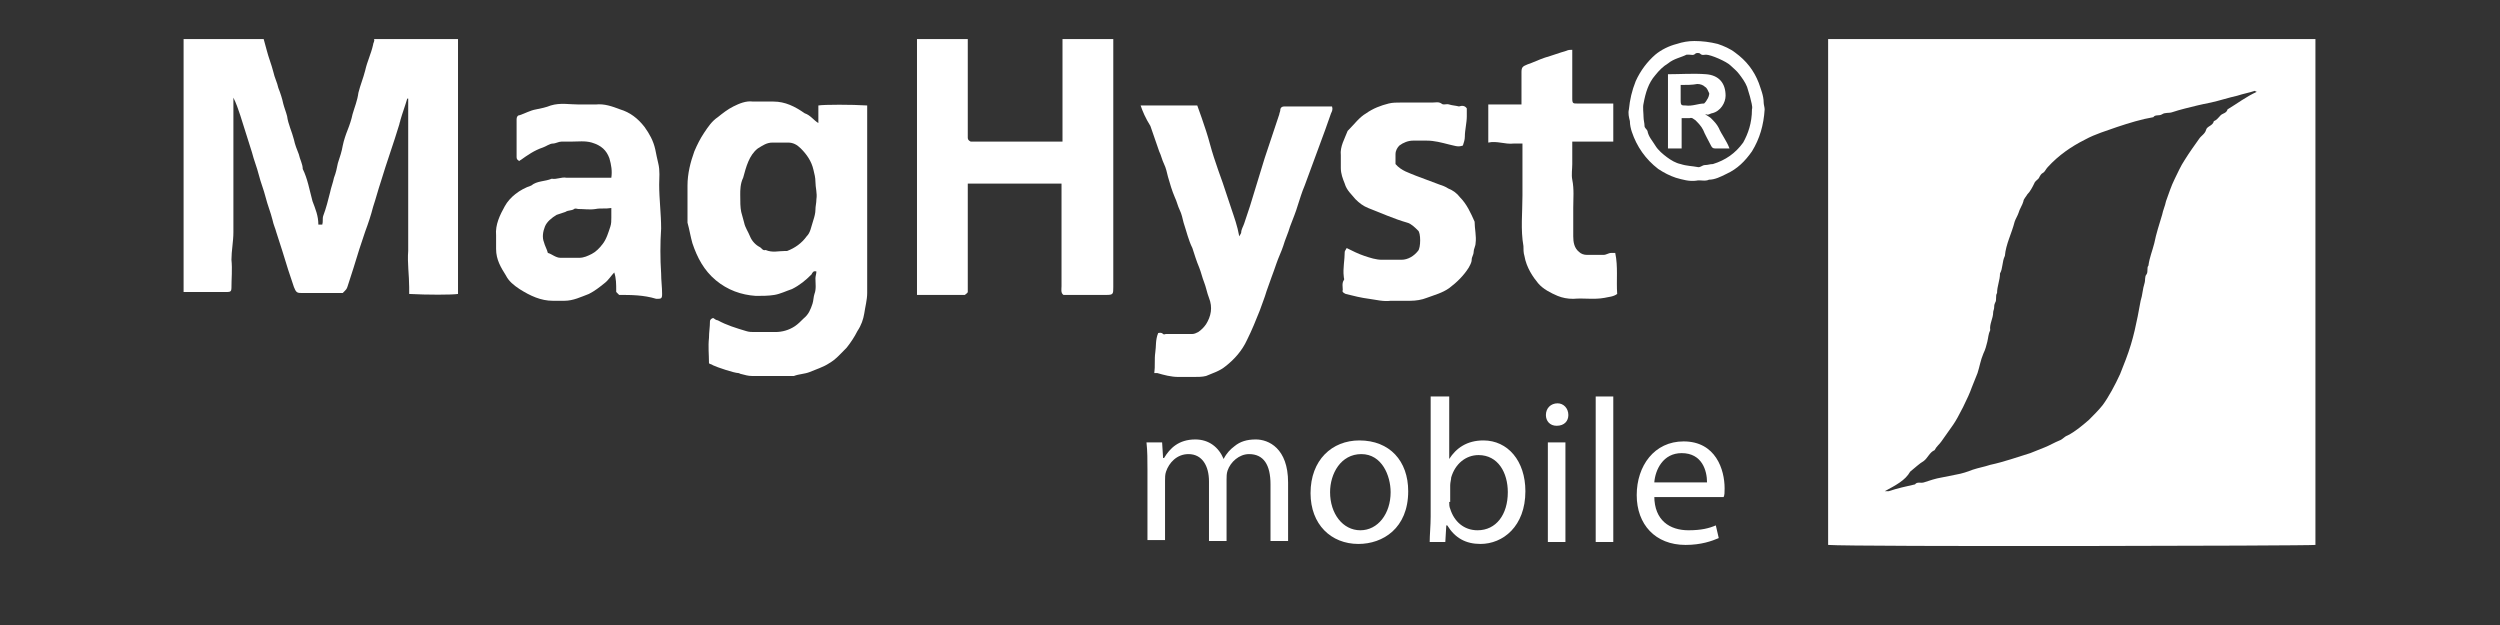
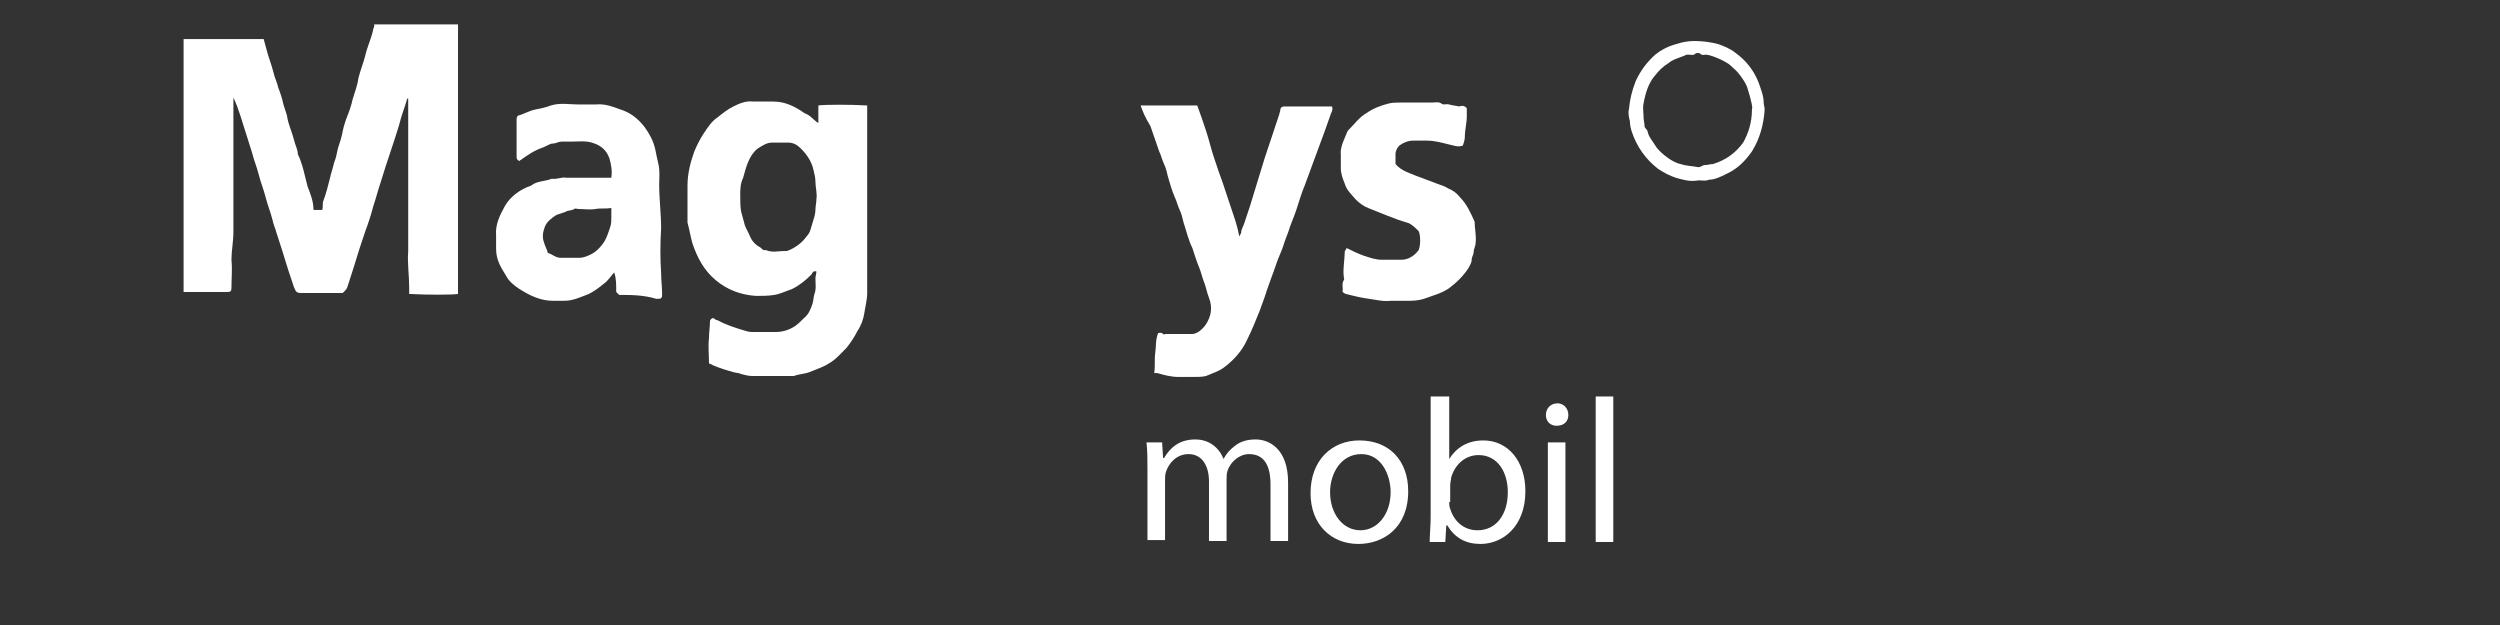
<svg xmlns="http://www.w3.org/2000/svg" version="1.1" id="Ebene_1" x="0px" y="0px" viewBox="0 0 256 64" style="enable-background:new 0 0 256 64;" xml:space="preserve">
  <rect x="0" y="0" width="256" height="64" fill="#333333" stroke="none" />
  <style type="text/css">
	.st0{fill:#FFFFFF;}
</style>
  <g>
-     <path class="st0" d="M193,50.3c0.2,0,0.3,0,0.4,0c0.9-0.3,1.8-0.5,2.7-0.7c0.2-0.3,0.6-0.1,0.9-0.2c0.6-0.2,1.2-0.4,1.8-0.5   c0.5-0.1,1-0.2,1.5-0.3c0.6-0.1,1.2-0.3,1.7-0.5c0.6-0.2,1.2-0.3,1.8-0.5c1.4-0.3,2.8-0.8,4.1-1.2c0.5-0.2,1-0.4,1.5-0.6   c0.5-0.2,1-0.5,1.5-0.7c0.3-0.1,0.5-0.4,0.8-0.5c0.8-0.4,1.5-1,2.2-1.6c0.5-0.5,1-1,1.4-1.5c0.6-0.8,1.3-2.1,1.8-3.2   c0.4-1,0.8-2,1.1-3s0.5-1.9,0.7-2.9c0.1-0.5,0.2-1.1,0.3-1.6c0.2-0.6,0.2-1.2,0.4-1.8c0.1-0.3,0-0.7,0.2-0.9c0.2-0.3,0-0.7,0.2-0.9   c0.1-0.8,0.4-1.5,0.6-2.3c0.2-1,0.5-1.9,0.8-2.9c0.1-0.5,0.3-0.9,0.4-1.4c0.3-0.8,0.5-1.5,0.9-2.3c0.3-0.6,0.6-1.3,1-1.9   c0.5-0.8,1-1.5,1.5-2.2c0.2-0.3,0.6-0.5,0.7-0.9c0.1-0.4,0.7-0.4,0.8-0.9c0.3-0.1,0.5-0.4,0.7-0.6c0.2-0.2,0.6-0.2,0.7-0.6   c1-0.6,1.9-1.3,3-1.8c-0.1,0-0.2-0.1-0.2-0.1c-0.6,0.2-1.2,0.3-1.8,0.5c-0.9,0.2-1.8,0.5-2.7,0.7c-0.5,0.1-1,0.2-1.4,0.3   c-0.8,0.2-1.7,0.4-2.6,0.7c-0.3,0.1-0.7,0-1,0.2s-0.7,0-0.9,0.3c-1.2,0.2-2.5,0.6-3.7,1c-1.1,0.4-2.2,0.7-3.3,1.3   c-1.4,0.7-2.7,1.6-3.8,2.8c-0.2,0.2-0.3,0.5-0.5,0.6s-0.3,0.3-0.4,0.5c-0.1,0.2-0.4,0.3-0.5,0.6c-0.2,0.4-0.4,0.8-0.7,1.1   c-0.1,0.2-0.4,0.5-0.4,0.7c-0.1,0.4-0.4,0.8-0.5,1.2c-0.1,0.3-0.3,0.6-0.4,0.9c-0.3,1.2-0.9,2.3-1,3.5c-0.3,0.6-0.2,1.3-0.5,1.8   c0,0.7-0.3,1.3-0.3,2c-0.2,0.3,0,0.7-0.2,1c-0.1,0.2-0.1,0.4-0.1,0.5c0,0.2-0.1,0.3-0.1,0.5c0,0.6-0.4,1.2-0.3,1.8   c-0.2,0.4-0.2,0.8-0.3,1.2s-0.2,0.8-0.4,1.2c-0.3,0.7-0.4,1.4-0.6,2c-0.2,0.5-0.4,1-0.6,1.5c-0.3,0.9-1.4,3.1-1.9,3.8   c-0.4,0.6-0.8,1.1-1.2,1.7c-0.2,0.3-0.5,0.5-0.7,0.9c-0.5,0.2-0.7,0.8-1.1,1.1c-0.5,0.3-0.9,0.7-1.4,1.1   C195.1,49.2,194.1,49.7,193,50.3 M237.1,4v51.8c-0.6,0.1-47.4,0.2-49.9,0V4H237.1z" />
-     <path class="st0" d="M46.9,4v26.1c-0.6,0.1-3.2,0.1-5,0c0-0.2,0-0.5,0-0.7c0-1.2-0.2-2.5-0.1-3.7c0-1.3,0-2.5,0-3.8V18v-3.8v-3.8   v-0.3h-0.1c-0.2,0.7-0.5,1.5-0.7,2.2c0,0.1-0.1,0.3-0.1,0.4c-0.6,2-1.3,3.9-1.9,5.9c-0.3,0.9-0.5,1.7-0.8,2.6   c-0.2,0.8-0.5,1.7-0.8,2.5c-0.2,0.6-0.4,1.2-0.6,1.8c-0.4,1.3-0.8,2.6-1.2,3.8c-0.1,0.3-0.1,0.3-0.5,0.7c-1.4,0-2.9,0-4.3,0   c-0.4,0-0.5-0.1-0.7-0.6c-0.2-0.6-0.4-1.2-0.6-1.8c-0.4-1.3-0.8-2.6-1.2-3.8c-0.1-0.4-0.3-0.8-0.4-1.3c-0.2-0.8-0.5-1.5-0.7-2.3   s-0.5-1.5-0.7-2.3s-0.5-1.5-0.7-2.3c-0.2-0.6-0.4-1.3-0.6-1.9c-0.2-0.6-0.4-1.3-0.6-1.9c-0.2-0.6-0.4-1.2-0.7-1.8v0.5   c0,4.4,0,8.9,0,13.3c0,0.9-0.2,1.9-0.2,2.8c0.1,1,0,1.9,0,2.9c0,0.3-0.1,0.4-0.4,0.4c-1.5,0-3,0-4.5,0V4H27   c0.1,0.4,0.2,0.7,0.3,1.1c0.2,0.8,0.5,1.5,0.7,2.3c0.1,0.5,0.4,1.1,0.5,1.6c0.2,0.5,0.4,1.1,0.5,1.6c0.1,0.4,0.3,0.9,0.4,1.3   c0.1,0.8,0.5,1.6,0.7,2.4c0.1,0.5,0.3,1,0.5,1.5c0.1,0.5,0.4,1,0.4,1.5c0.5,1,0.7,2.2,1,3.3c0.3,0.8,0.6,1.5,0.6,2.4H33   c0.1-0.3,0-0.6,0.1-0.9c0.3-0.8,0.5-1.6,0.7-2.4c0.1-0.5,0.3-1,0.4-1.5c0.2-0.5,0.3-1,0.4-1.5c0.2-0.6,0.4-1.2,0.5-1.8   c0.1-0.5,0.3-1.1,0.5-1.6s0.4-1.1,0.5-1.6c0.2-0.7,0.5-1.4,0.6-2.2c0.2-0.8,0.5-1.5,0.7-2.3c0.2-0.9,0.6-1.7,0.8-2.6   c0-0.2,0.2-0.4,0.1-0.6H46.9z" />
-     <path class="st0" d="M114,4c0,8.5,0,16.9,0,25.4c0,0.7,0,0.8-0.7,0.8c-1.5,0-2.9,0-4.4,0c-0.3-0.2-0.2-0.6-0.2-0.9   c0-3.3,0-6.5,0-9.8v-0.7h-9.6v0.6v10c0,0.2,0,0.3,0,0.5c0,0.1-0.2,0.2-0.3,0.3h-0.1h-4.8V4h5.2v9.6c0,0.2,0,0.3,0,0.5   s0.1,0.3,0.3,0.4c0.2,0,0.3,0,0.5,0h6.3h2.6V4H114z" />
+     <path class="st0" d="M46.9,4v26.1c-0.6,0.1-3.2,0.1-5,0c0-0.2,0-0.5,0-0.7c0-1.2-0.2-2.5-0.1-3.7c0-1.3,0-2.5,0-3.8V18v-3.8v-3.8   v-0.3h-0.1c-0.2,0.7-0.5,1.5-0.7,2.2c0,0.1-0.1,0.3-0.1,0.4c-0.6,2-1.3,3.9-1.9,5.9c-0.3,0.9-0.5,1.7-0.8,2.6   c-0.2,0.8-0.5,1.7-0.8,2.5c-0.2,0.6-0.4,1.2-0.6,1.8c-0.4,1.3-0.8,2.6-1.2,3.8c-0.1,0.3-0.1,0.3-0.5,0.7c-1.4,0-2.9,0-4.3,0   c-0.4,0-0.5-0.1-0.7-0.6c-0.2-0.6-0.4-1.2-0.6-1.8c-0.4-1.3-0.8-2.6-1.2-3.8c-0.1-0.4-0.3-0.8-0.4-1.3c-0.2-0.8-0.5-1.5-0.7-2.3   s-0.5-1.5-0.7-2.3s-0.5-1.5-0.7-2.3c-0.2-0.6-0.4-1.3-0.6-1.9c-0.2-0.6-0.4-1.3-0.6-1.9c-0.2-0.6-0.4-1.2-0.7-1.8v0.5   c0,4.4,0,8.9,0,13.3c0,0.9-0.2,1.9-0.2,2.8c0.1,1,0,1.9,0,2.9c0,0.3-0.1,0.4-0.4,0.4c-1.5,0-3,0-4.5,0V4H27   c0.1,0.4,0.2,0.7,0.3,1.1c0.2,0.8,0.5,1.5,0.7,2.3c0.1,0.5,0.4,1.1,0.5,1.6c0.2,0.5,0.4,1.1,0.5,1.6c0.1,0.4,0.3,0.9,0.4,1.3   c0.1,0.8,0.5,1.6,0.7,2.4c0.1,0.5,0.4,1,0.4,1.5c0.5,1,0.7,2.2,1,3.3c0.3,0.8,0.6,1.5,0.6,2.4H33   c0.1-0.3,0-0.6,0.1-0.9c0.3-0.8,0.5-1.6,0.7-2.4c0.1-0.5,0.3-1,0.4-1.5c0.2-0.5,0.3-1,0.4-1.5c0.2-0.6,0.4-1.2,0.5-1.8   c0.1-0.5,0.3-1.1,0.5-1.6s0.4-1.1,0.5-1.6c0.2-0.7,0.5-1.4,0.6-2.2c0.2-0.8,0.5-1.5,0.7-2.3c0.2-0.9,0.6-1.7,0.8-2.6   c0-0.2,0.2-0.4,0.1-0.6H46.9z" />
    <path class="st0" d="M75.8,19.9c0,0.8,0,1.3,0.1,1.8c0.1,0.4,0.2,0.7,0.3,1.1c0.1,0.5,0.4,0.9,0.6,1.4s0.6,0.9,1,1.1   c0.2,0.1,0.3,0.4,0.6,0.3c0.7,0.3,1.3,0.1,2,0.1c0.1,0,0.1,0,0.2,0c0.8-0.3,1.5-0.8,2-1.5c0.2-0.2,0.3-0.4,0.4-0.7   c0.1-0.3,0.2-0.7,0.3-1c0.1-0.3,0.2-0.7,0.2-1c0-0.4,0.1-0.7,0.1-1.1c0.1-0.6-0.1-1.2-0.1-1.8c0-0.4-0.1-0.8-0.2-1.2   c-0.2-0.9-0.7-1.6-1.3-2.2c-0.4-0.4-0.8-0.6-1.3-0.6s-1.1,0-1.6,0c-0.6,0-1,0.3-1.5,0.6c-0.9,0.7-1.2,1.9-1.5,3   C75.8,18.8,75.8,19.5,75.8,19.9 M83.8,12.6v-1.8c0.6-0.1,3.4-0.1,5,0v0.7c0,6.2,0,12.3,0,18.5c0,0.7-0.2,1.4-0.3,2.1   c-0.1,0.6-0.3,1.2-0.7,1.8c-0.3,0.6-0.7,1.2-1.1,1.7c-0.6,0.6-1.1,1.2-1.8,1.6c-0.6,0.4-1.3,0.6-2,0.9c-0.5,0.2-1.1,0.2-1.6,0.4   c-0.1,0-0.3,0-0.4,0c-1.3,0-2.6,0-3.9,0c-0.4,0-0.7-0.1-1.1-0.2c-0.1,0-0.2-0.1-0.3-0.1c-0.4,0-2.2-0.6-2.6-0.8   c-0.1-0.1-0.3-0.1-0.4-0.2c0-0.9-0.1-1.7,0-2.6c0-0.6,0.1-1.1,0.1-1.7c0-0.2,0.3-0.4,0.4-0.3c0.1,0.1,0.3,0.2,0.4,0.2   c0.9,0.5,1.9,0.8,2.9,1.1C76.7,34,77,34,77.2,34c0.7,0,1.5,0,2.2,0s1.4-0.2,2-0.6c0.3-0.2,0.6-0.5,0.9-0.8c0.5-0.4,0.7-0.9,0.9-1.5   c0.1-0.3,0.1-0.7,0.2-1c0.2-0.5,0.1-1.1,0.1-1.6c0-0.2,0.1-0.5,0.1-0.7c-0.3-0.1-0.4,0.1-0.5,0.3c-0.6,0.6-1.2,1.1-2,1.5   c-0.6,0.2-1.2,0.5-1.8,0.6c-0.6,0.1-1.3,0.1-1.9,0.1c-1.5-0.1-2.9-0.6-4.1-1.6s-1.9-2.3-2.4-3.8c-0.2-0.7-0.3-1.4-0.5-2.1   c0-0.1,0-0.3,0-0.4c0-1.1,0-2.3,0-3.4c0-1.2,0.3-2.4,0.7-3.5c0.3-0.7,0.6-1.3,1-1.9c0.4-0.6,0.8-1.2,1.4-1.6c0.5-0.4,1-0.8,1.6-1.1   s1.3-0.6,2-0.5c0.7,0,1.4,0,2.1,0c1.2,0,2.2,0.5,3.2,1.2C83,11.8,83.3,12.3,83.8,12.6" />
    <path class="st0" d="M116.8,10.8h5.8c0.3,0.8,0.6,1.7,0.9,2.6s0.5,1.8,0.8,2.7c0.3,0.9,0.6,1.8,0.9,2.6c0.3,0.9,0.6,1.8,0.9,2.7   c0.3,0.9,0.6,1.7,0.8,2.8c0.1-0.2,0.2-0.3,0.2-0.4c0-0.3,0.2-0.6,0.3-0.9c0.2-0.6,0.4-1.2,0.6-1.8c0.5-1.6,1-3.3,1.5-4.9   c0.5-1.5,1-3,1.5-4.5c0-0.1,0.1-0.3,0.1-0.4c0-0.3,0.2-0.4,0.4-0.4c0.8,0,1.5,0,2.3,0h2.6c0.1,0.3,0,0.5-0.1,0.7   c-0.2,0.6-0.4,1.1-0.6,1.7c-0.2,0.6-0.5,1.3-0.7,1.9c-0.5,1.3-0.9,2.5-1.4,3.8c-0.3,0.7-0.5,1.4-0.7,2c-0.2,0.7-0.5,1.4-0.8,2.2   c-0.2,0.7-0.5,1.3-0.7,2c-0.2,0.6-0.5,1.2-0.7,1.8c-0.3,0.9-0.7,1.9-1,2.8c-0.2,0.7-0.5,1.4-0.7,2c-0.4,1-0.8,2-1.3,3   c-0.5,1.1-1.3,2-2.2,2.7c-0.6,0.5-1.3,0.7-2,1c-0.4,0.1-0.8,0.1-1.3,0.1s-1,0-1.5,0c-0.8,0-1.5-0.2-2.2-0.4c-0.1,0-0.2,0-0.3,0   c0.1-0.7,0-1.4,0.1-2.1c0.1-0.6,0-1.3,0.3-2c0.1,0,0.3-0.1,0.5,0.1c0.1,0.1,0.2,0,0.3,0c0.9,0,1.8,0,2.7,0c0.2,0,0.4-0.1,0.6-0.2   c0.3-0.2,0.6-0.5,0.8-0.8c0.5-0.8,0.7-1.7,0.3-2.7c-0.2-0.5-0.3-1.1-0.5-1.6s-0.3-1-0.5-1.5c-0.3-0.7-0.5-1.4-0.7-2   c-0.4-0.8-0.6-1.7-0.9-2.6c-0.1-0.4-0.2-0.9-0.4-1.3c-0.2-0.4-0.3-0.9-0.5-1.3c-0.3-0.7-0.5-1.4-0.7-2.1c-0.1-0.4-0.2-0.9-0.4-1.3   c-0.2-0.4-0.3-0.9-0.5-1.3c-0.3-0.9-0.6-1.7-0.9-2.6C117.3,12.1,117,11.4,116.8,10.8" />
    <path class="st0" d="M62.6,21.3c-0.6,0.1-1.1,0-1.6,0.1c-0.6,0.1-1.2,0-1.8,0c-0.1,0-0.3-0.1-0.4,0c-0.3,0.2-0.6,0.1-0.9,0.3   c-0.3,0.1-0.6,0.2-0.9,0.3c-0.5,0.3-1,0.7-1.2,1.2s-0.3,1.1-0.1,1.6c0.1,0.4,0.3,0.7,0.4,1.1c0.4,0.1,0.8,0.5,1.3,0.5   c0.6,0,1.2,0,1.9,0c0.5,0,0.9-0.2,1.3-0.4c0.4-0.2,0.8-0.6,1.1-1c0.4-0.5,0.6-1.2,0.8-1.8c0.1-0.3,0.1-0.6,0.1-0.9   C62.6,22,62.6,21.7,62.6,21.3 M63.4,30.2c-0.1-0.1-0.2-0.2-0.3-0.3v-0.1c0-0.7,0-1.3-0.2-1.9c-0.3,0.3-0.6,0.8-1,1.1   c-0.5,0.4-1,0.8-1.6,1.1c-0.8,0.3-1.6,0.7-2.5,0.7c-0.4,0-0.8,0-1.2,0c-1.2,0-2.3-0.5-3.4-1.2c-0.6-0.4-1.1-0.8-1.4-1.4   c-0.5-0.8-1-1.6-1-2.7c0-0.5,0-0.9,0-1.4c-0.1-1.1,0.4-2.1,0.9-3s1.5-1.7,2.7-2.1c0.6-0.5,1.4-0.4,2.1-0.7c0.5,0.1,1-0.2,1.5-0.1   c1.4,0,2.8,0,4.3,0h0.3c0.1-0.7,0-1.3-0.2-2c-0.3-0.8-0.8-1.3-1.8-1.6c-0.7-0.2-1.4-0.1-2.1-0.1c-0.3,0-0.7,0-1,0s-0.6,0.2-0.9,0.2   c-0.3,0-0.7,0.3-1,0.4c-0.9,0.3-1.6,0.8-2.3,1.3c0,0-0.1,0-0.1,0.1c-0.2-0.1-0.3-0.2-0.3-0.4c0-1.3,0-2.6,0-3.9   c0-0.2,0.1-0.4,0.3-0.4c0.6-0.2,1.1-0.5,1.7-0.6c0.5-0.1,1-0.2,1.5-0.4c1-0.3,1.9-0.1,2.9-0.1c0.6,0,1.1,0,1.7,0   c0.9-0.1,1.7,0.2,2.5,0.5c1,0.3,1.8,0.9,2.5,1.8c0.5,0.7,0.9,1.4,1.1,2.3c0.1,0.5,0.2,1,0.3,1.4c0.2,0.8,0.1,1.5,0.1,2.2   c0,1.5,0.2,3,0.2,4.5c-0.1,1.5-0.1,3.1,0,4.6c0,0.7,0.1,1.4,0.1,2.1c0,0.5-0.1,0.5-0.6,0.5C65.9,30.2,64.6,30.2,63.4,30.2" />
    <path class="st0" d="M150.2,11.1c0,0.3,0,0.5,0,0.8c0,0.7-0.2,1.4-0.2,2.1c0,0.3-0.1,0.6-0.2,0.9c-0.5,0.2-0.9,0-1.4-0.1   c-0.8-0.2-1.5-0.4-2.3-0.4c-0.5,0-1,0-1.4,0c-0.5,0-1,0.2-1.4,0.5c-0.2,0.2-0.4,0.5-0.4,0.9s0,0.7,0,1c0.6,0.7,1.4,0.9,2.1,1.2   c0.8,0.3,1.6,0.6,2.4,0.9c0.3,0.1,0.6,0.2,0.9,0.4c0.5,0.2,0.9,0.5,1.2,0.9c0.7,0.7,1.1,1.6,1.5,2.5c0,0.7,0.2,1.5,0.1,2.2   c0,0.3-0.2,0.6-0.2,0.9s-0.2,0.5-0.2,0.8s-0.2,0.6-0.3,0.8c-0.5,0.8-1.2,1.5-2,2.1c-0.7,0.5-1.5,0.7-2.3,1   c-0.5,0.2-1.1,0.3-1.7,0.3c-0.7,0-1.3,0-2,0c-0.7,0.1-1.5-0.1-2.2-0.2c-0.8-0.1-1.6-0.3-2.4-0.5c-0.2-0.1-0.4-0.2-0.3-0.4   c0-0.3-0.1-0.7,0.1-1c0.1-0.1,0-0.2,0-0.4c-0.1-0.8,0.1-1.7,0.1-2.5c0-0.1,0.1-0.2,0.2-0.4c0.6,0.3,1.2,0.6,1.8,0.8   c0.6,0.2,1.2,0.4,1.8,0.4c0.7,0,1.3,0,2,0s1.3-0.4,1.7-0.9c0.3-0.3,0.3-1.9,0-2.1c-0.3-0.3-0.7-0.7-1.1-0.8c-1.4-0.4-2.7-1-4-1.5   c-0.5-0.2-0.9-0.5-1.3-0.9c-0.4-0.5-0.9-0.9-1.1-1.6c-0.2-0.5-0.4-1-0.4-1.6c0-0.4,0-0.9,0-1.3c-0.1-0.9,0.4-1.7,0.7-2.5l0.1-0.1   c0.6-0.6,1.1-1.3,1.8-1.7c0.7-0.5,1.5-0.8,2.3-1c0.4-0.1,0.8-0.1,1.3-0.1c1.1,0,2.2,0,3.2,0c0.3,0,0.6-0.1,0.9,0.1   c0.2,0.2,0.5,0,0.8,0.1s0.6,0.1,1,0.2C149.7,10.8,150,10.8,150.2,11.1" />
-     <path class="st0" d="M165.4,25.9c0.3,1.4,0.1,2.8,0.2,4.2c-0.4,0.3-0.9,0.3-1.3,0.4c-1.1,0.2-2.1,0-3.2,0.1c-0.6,0-1.1-0.1-1.6-0.3   c-0.7-0.3-1.5-0.7-2-1.3c-0.5-0.6-1.2-1.6-1.4-2.8c-0.1-0.3-0.1-0.7-0.1-1c-0.3-1.7-0.1-3.4-0.1-5.2c0-1.7,0-3.5,0-5.3   c-0.3,0-0.6,0-0.9,0c-0.9,0.1-1.7-0.3-2.6-0.1v-3.9h3.4c0-1.1,0-2.2,0-3.3c0-0.5,0.1-0.6,0.6-0.8c0.6-0.2,1.2-0.5,1.8-0.7   c0.7-0.2,1.5-0.5,2.2-0.7c0.2-0.1,0.4-0.1,0.6-0.1c0,0.2,0,0.4,0,0.6c0,1.3,0,2.7,0,4c0,0.1,0,0.2,0,0.4c0,0.5,0.1,0.5,0.5,0.5   c0.8,0,1.7,0,2.5,0h1.2v3.9H161v2.3c0,0.5-0.1,1.1,0,1.6c0.2,1,0.1,1.9,0.1,2.9s0,2,0,2.9c0,0.6,0.1,1.2,0.6,1.6   c0.2,0.2,0.5,0.3,0.8,0.3c0.6,0,1.1,0,1.7,0c0.3,0,0.5-0.2,0.8-0.2C165.2,25.9,165.3,25.9,165.4,25.9" />
    <path class="st0" d="M179.4,11.2c0.1-0.3-0.1-0.8-0.2-1.3c-0.1-0.3-0.2-0.7-0.3-1c-0.2-0.5-0.5-0.9-0.8-1.3s-0.6-0.6-0.9-0.9   c-0.4-0.4-2-1.1-2.5-1.1c-0.2,0-0.4,0.1-0.6-0.1c-0.1-0.1-0.4-0.1-0.5,0c-0.2,0.2-0.4,0.1-0.6,0.1c-0.1,0-0.2,0-0.3,0   c-0.6,0.3-1.3,0.4-1.9,0.9c-0.5,0.3-0.9,0.7-1.3,1.2c-0.7,0.8-1,1.8-1.2,2.9c-0.1,0.4,0,1,0,1.4c0,0.3,0.1,0.6,0.1,0.9   c0,0.2,0.2,0.3,0.3,0.5c0.1,0.6,0.5,1,0.8,1.5s0.8,0.9,1.2,1.2c0.4,0.3,0.9,0.6,1.4,0.7c0.6,0.2,1.2,0.2,1.7,0.3   c0.3,0.1,0.5-0.2,0.8-0.2s0.5-0.1,0.8-0.1c1.3-0.4,2.3-1.1,3.1-2.2C179,13.7,179.4,12.6,179.4,11.2 M173.7,18.5   c-0.7,0.1-1.4-0.1-2.1-0.3c-0.6-0.2-1.2-0.5-1.8-0.9c-1.3-1-2.2-2.3-2.7-3.8c-0.1-0.3-0.2-0.7-0.2-1.1c-0.1-0.4-0.2-0.8-0.1-1.2   c0.1-1,0.3-1.9,0.7-2.9c0.5-1.1,1.2-2,2-2.7c0.6-0.5,1.4-0.9,2.2-1.1c0.6-0.2,1.2-0.3,1.8-0.3c0.8,0,1.6,0.1,2.4,0.3   c0.6,0.2,1.3,0.5,1.8,0.9c1.1,0.8,1.9,1.8,2.4,3.1c0.2,0.6,0.5,1.3,0.5,2c0,0.2,0.1,0.5,0.1,0.7c-0.1,1.6-0.5,3-1.3,4.3   c-0.7,1-1.5,1.8-2.6,2.3c-0.6,0.3-1.2,0.6-1.8,0.6C174.6,18.6,174.1,18.4,173.7,18.5" />
-     <path class="st0" d="M172.1,8.7V9c0,0.4,0,0.9,0,1.3c0,0.5,0.1,0.5,0.5,0.5c0.7,0.1,1.3-0.2,1.9-0.2c0.1-0.1,0.2-0.2,0.3-0.4   c0.1-0.1,0.3-0.6,0.2-0.7c-0.1-0.2-0.2-0.5-0.4-0.6c-0.2-0.2-0.5-0.3-0.8-0.3C173.3,8.7,172.7,8.7,172.1,8.7 M174.6,11.7   c0.3,0.2,0.5,0.3,0.6,0.4c0.3,0.3,0.6,0.6,0.8,1c0.3,0.7,0.8,1.3,1.1,2.1c-0.5,0-1,0-1.5,0c-0.2,0-0.3-0.1-0.4-0.3   c-0.3-0.6-0.6-1.1-0.8-1.6c-0.2-0.4-0.5-0.7-0.8-1c-0.2-0.1-0.3-0.3-0.6-0.2c-0.2,0-0.5,0-0.8,0v3.1c-0.2,0-0.5,0-0.7,0   s-0.5,0-0.7,0V7.6c1.3,0,2.6-0.1,3.9,0c1.3,0.1,2,0.9,2,2.2c0,0.7-0.5,1.6-1.4,1.8c-0.1,0-0.2,0.1-0.3,0.1   C174.9,11.8,174.8,11.7,174.6,11.7" />
  </g>
  <g>
    <path class="st0" d="M117.5,48.1c0-1,0-1.9-0.1-2.8h1.6l0.1,1.6h0.1c0.6-1,1.5-1.9,3.2-1.9c1.4,0,2.4,0.8,2.9,2l0,0   c0.3-0.6,0.7-1,1.1-1.3c0.6-0.5,1.3-0.7,2.2-0.7c1.3,0,3.3,0.9,3.3,4.4v6h-1.8v-5.8c0-2-0.7-3.1-2.2-3.1c-1,0-1.9,0.8-2.2,1.7   c-0.1,0.3-0.1,0.6-0.1,0.9v6.3h-1.8v-6.1c0-1.6-0.7-2.8-2.1-2.8c-1.2,0-2,0.9-2.3,1.8c-0.1,0.3-0.1,0.6-0.1,0.9v6.1h-1.8   C117.5,55.3,117.5,48.1,117.5,48.1z" />
    <path class="st0" d="M144.2,50.3c0,3.8-2.6,5.4-5.1,5.4c-2.8,0-4.9-2-4.9-5.2c0-3.4,2.2-5.4,5-5.4   C142.3,45.1,144.2,47.2,144.2,50.3z M136.2,50.4c0,2.2,1.3,3.9,3.1,3.9s3.1-1.7,3.1-3.9c0-1.7-0.9-3.9-3-3.9S136.2,48.5,136.2,50.4   z" />
    <path class="st0" d="M146.6,40.6h1.8V47l0,0c0.7-1.1,1.8-1.9,3.5-1.9c2.5,0,4.3,2.1,4.3,5.2c0,3.6-2.3,5.4-4.6,5.4   c-1.5,0-2.6-0.6-3.4-1.9h-0.1l-0.1,1.7h-1.6c0-0.7,0.1-1.7,0.1-2.6V40.6H146.6z M148.4,51.4c0,0.2,0,0.5,0.1,0.7   c0.4,1.3,1.4,2.2,2.8,2.2c1.9,0,3.1-1.6,3.1-3.9c0-2-1-3.8-3-3.8c-1.3,0-2.4,0.9-2.8,2.3c0,0.2-0.1,0.5-0.1,0.8v1.7H148.4z" />
    <path class="st0" d="M160.6,42.5c0,0.6-0.4,1.1-1.2,1.1c-0.7,0-1.1-0.5-1.1-1.1c0-0.7,0.5-1.2,1.2-1.2   C160.1,41.3,160.6,41.8,160.6,42.5z M158.5,55.5V45.3h1.8v10.2H158.5z" />
    <path class="st0" d="M163.4,40.6h1.8v14.9h-1.8V40.6z" />
-     <path class="st0" d="M169.4,50.8c0,2.5,1.6,3.5,3.5,3.5c1.3,0,2.1-0.2,2.8-0.5l0.3,1.3c-0.7,0.3-1.8,0.7-3.4,0.7   c-3.1,0-5-2.1-5-5.1s1.8-5.5,4.8-5.5c3.3,0,4.2,2.9,4.2,4.8c0,0.4,0,0.7-0.1,0.9h-7.1V50.8z M174.8,49.4c0-1.2-0.5-3-2.6-3   c-1.9,0-2.7,1.7-2.8,3H174.8z" />
  </g>
</svg>